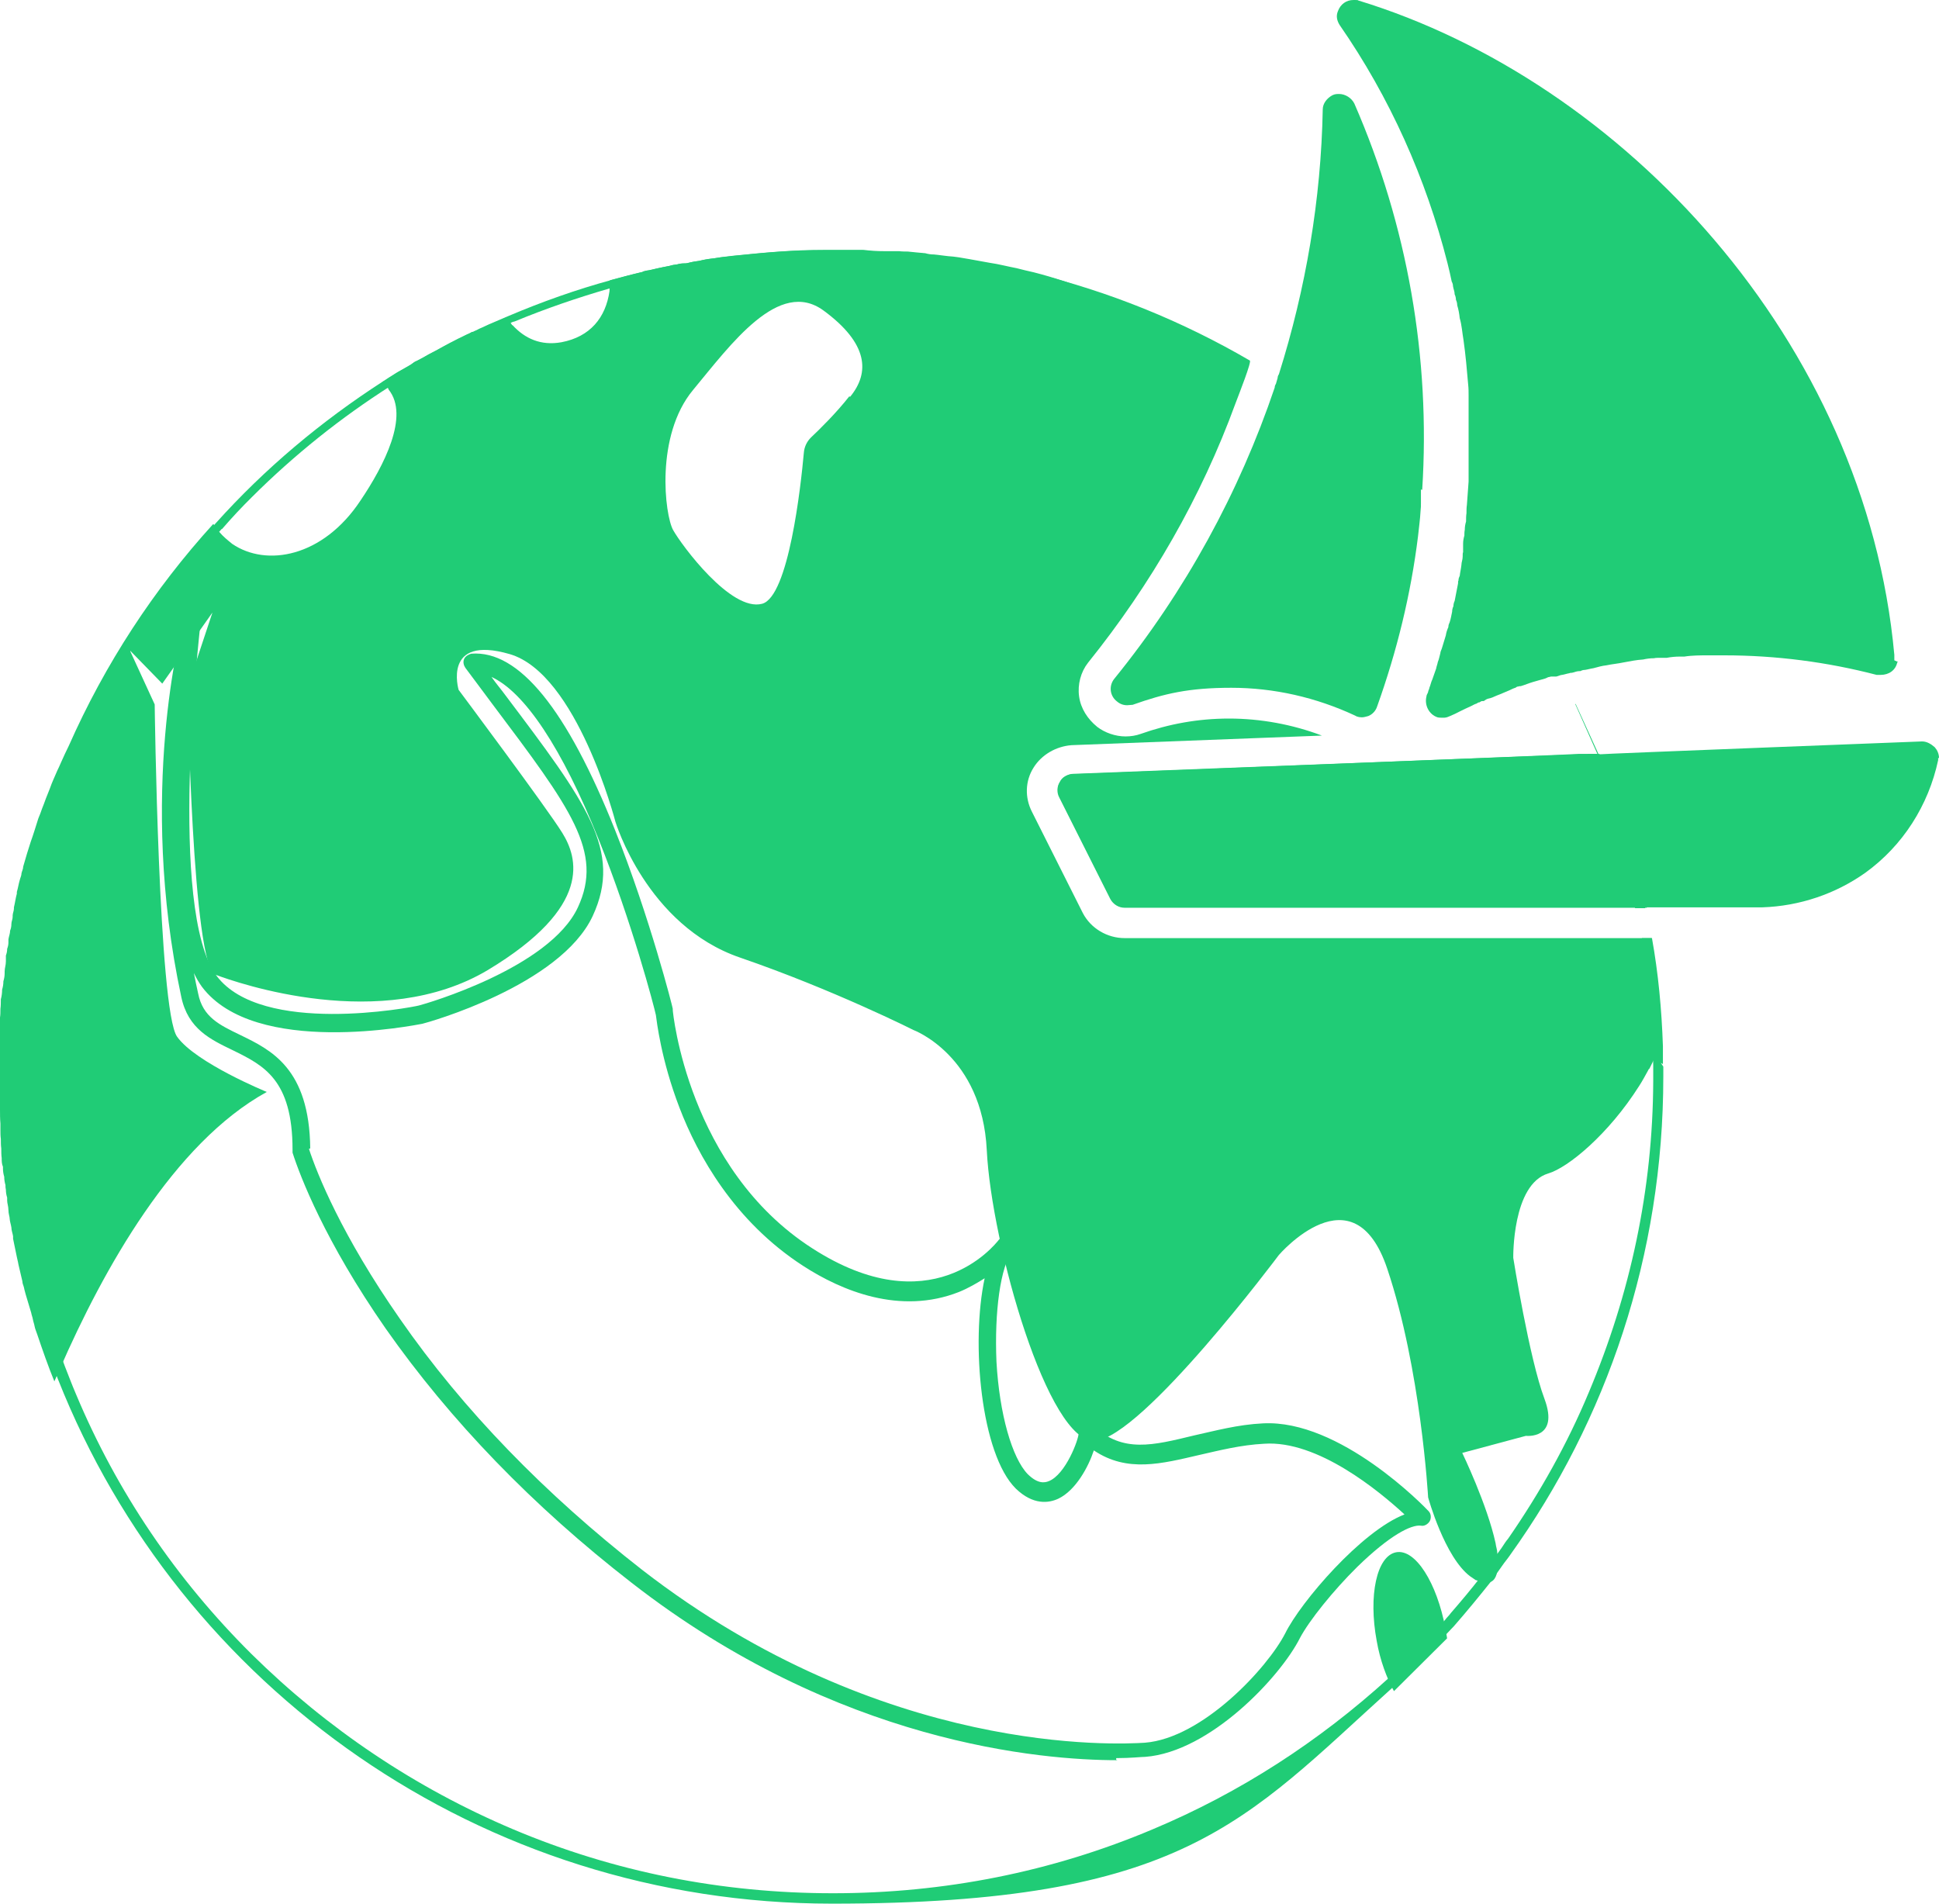
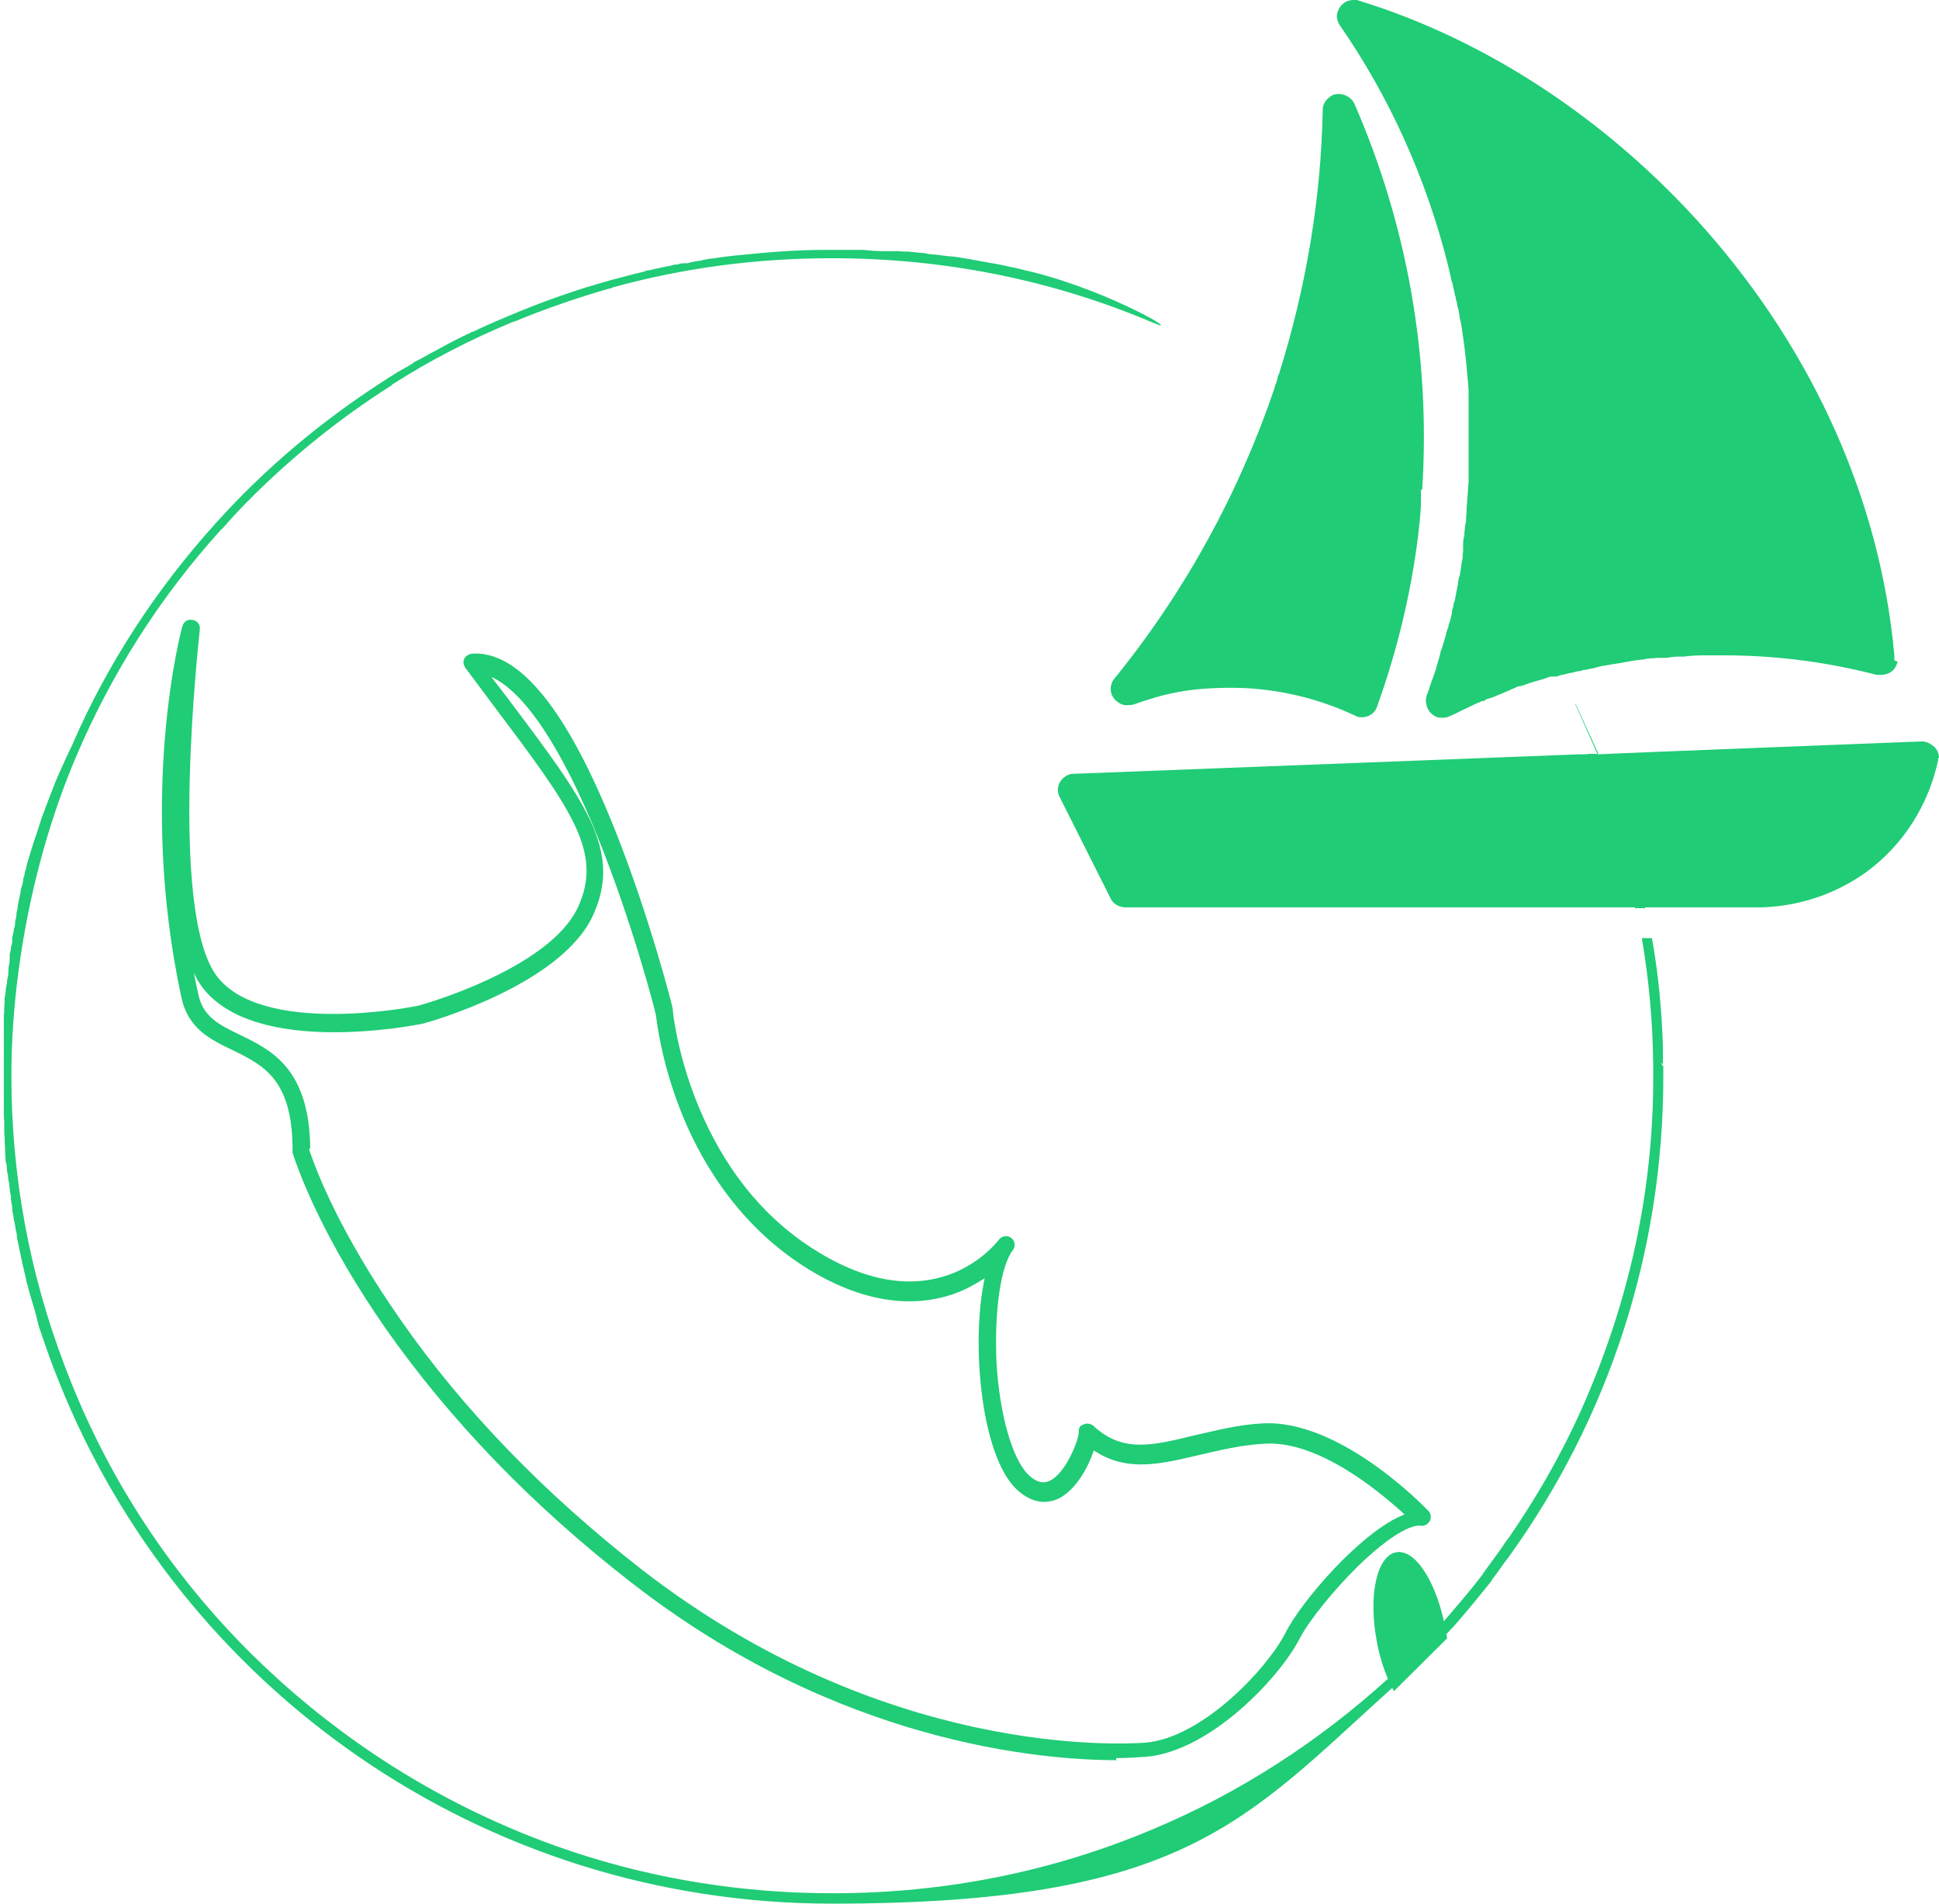
<svg xmlns="http://www.w3.org/2000/svg" width="55" height="54" viewBox="0 0 55 54" fill="none">
  <path d="M44.694 19.97L45.339 21.385H45.028V21.433C45.626 22.836 46.069 24.275 46.379 25.762H46.666C46.355 24.24 45.901 22.801 45.315 21.397L44.681 19.97H44.694ZM47.169 30.185V29.678C47.133 28.628 47.037 27.602 46.858 26.611H46.571C46.774 27.802 46.882 29.005 46.894 30.232V30.668C46.882 33.735 46.248 36.696 45.064 39.503C44.454 40.966 43.677 42.346 42.78 43.644C42.709 43.726 42.661 43.809 42.589 43.915C42.422 44.151 42.242 44.387 42.075 44.623C42.063 44.658 42.027 44.693 42.003 44.729C41.728 45.083 41.441 45.425 41.154 45.755C41.106 45.826 41.035 45.885 40.987 45.955C40.7 46.274 40.401 46.592 40.102 46.899L39.397 47.595C37.412 49.4 35.176 50.851 32.701 51.889C29.831 53.103 26.771 53.705 23.626 53.705C20.482 53.705 17.421 53.103 14.551 51.889C11.789 50.721 9.29 49.046 7.138 46.923C4.998 44.8 3.312 42.311 2.152 39.539C2.045 39.291 1.949 39.032 1.841 38.76C0.837 36.13 0.323 33.37 0.323 30.515C0.323 27.66 0.933 24.346 2.152 21.48C3.157 19.109 4.543 16.927 6.289 15.004H6.301C6.576 14.685 6.863 14.379 7.15 14.096C8.346 12.904 9.673 11.843 11.084 10.946C11.084 10.946 11.12 10.934 11.12 10.911C12.208 10.215 13.355 9.625 14.551 9.13C14.563 9.13 14.587 9.118 14.599 9.118C15.484 8.752 16.38 8.446 17.277 8.186C17.313 8.186 17.349 8.174 17.385 8.151C19.405 7.596 21.462 7.325 23.602 7.325C26.747 7.325 29.808 7.927 32.677 9.142C33.67 9.566 31.589 8.304 29.329 7.726C29.162 7.691 28.983 7.644 28.839 7.608C28.588 7.561 28.325 7.49 28.074 7.455C27.883 7.419 27.679 7.384 27.488 7.349C27.285 7.313 27.093 7.278 26.89 7.266C26.759 7.254 26.639 7.231 26.496 7.219C26.412 7.219 26.328 7.207 26.245 7.183C26.077 7.172 25.898 7.148 25.754 7.136C25.671 7.136 25.587 7.136 25.503 7.125H25.097C24.893 7.125 24.69 7.113 24.499 7.089H23.351C22.526 7.089 21.725 7.16 20.924 7.242C20.768 7.254 20.637 7.278 20.494 7.29L20.266 7.325C20.135 7.337 19.991 7.36 19.86 7.396C19.74 7.408 19.621 7.431 19.501 7.467H19.417C19.346 7.467 19.286 7.478 19.214 7.502C19.142 7.502 19.095 7.514 19.023 7.537C18.82 7.573 18.616 7.62 18.413 7.667C18.365 7.667 18.305 7.679 18.282 7.702C17.971 7.773 17.672 7.856 17.361 7.938C16.357 8.21 15.364 8.564 14.42 8.965C14.264 9.035 14.109 9.094 13.953 9.165C13.834 9.212 13.702 9.283 13.583 9.33C13.535 9.366 13.475 9.377 13.415 9.413C13.403 9.413 13.379 9.413 13.367 9.425C13.32 9.46 13.26 9.472 13.2 9.507C12.925 9.637 12.638 9.79 12.363 9.944C12.291 9.979 12.232 10.014 12.16 10.05C12.04 10.121 11.933 10.18 11.813 10.239C11.777 10.25 11.741 10.274 11.705 10.309C11.574 10.392 11.418 10.474 11.275 10.557C11.227 10.592 11.155 10.628 11.108 10.663C11.024 10.71 10.952 10.769 10.868 10.816C9.111 11.949 7.509 13.294 6.122 14.839C4.448 16.691 3.049 18.814 2.045 21.138C2.009 21.208 1.973 21.291 1.937 21.362C1.901 21.444 1.865 21.515 1.829 21.598C1.793 21.68 1.758 21.763 1.722 21.834C1.686 21.916 1.65 21.999 1.614 22.081C1.578 22.164 1.542 22.246 1.507 22.353C1.471 22.435 1.435 22.541 1.399 22.624C1.363 22.73 1.327 22.813 1.291 22.907C1.255 23.013 1.22 23.108 1.184 23.19C1.148 23.308 1.112 23.414 1.076 23.532C1.04 23.638 1.004 23.756 0.968 23.851C0.933 23.968 0.897 24.075 0.861 24.193C0.825 24.311 0.789 24.44 0.753 24.558C0.753 24.629 0.717 24.688 0.705 24.747C0.705 24.818 0.67 24.877 0.658 24.936V24.983C0.646 25.066 0.61 25.172 0.586 25.254V25.301C0.55 25.431 0.538 25.549 0.502 25.691V25.726C0.502 25.797 0.466 25.856 0.466 25.927V25.962C0.466 26.033 0.43 26.092 0.43 26.163C0.43 26.233 0.418 26.292 0.395 26.351C0.395 26.434 0.359 26.516 0.347 26.599V26.681C0.347 26.752 0.335 26.799 0.311 26.87C0.311 26.941 0.299 26.988 0.275 27.059V27.224C0.275 27.33 0.239 27.413 0.239 27.507V27.554C0.239 27.637 0.227 27.708 0.203 27.79C0.203 27.873 0.191 27.944 0.167 28.026C0.167 28.109 0.155 28.215 0.132 28.297C0.132 28.38 0.132 28.486 0.12 28.569C0.12 28.675 0.12 28.734 0.108 28.817V31.423C0.108 31.553 0.108 31.695 0.12 31.824V32.013C0.12 32.096 0.12 32.178 0.132 32.261C0.132 32.343 0.132 32.45 0.143 32.532C0.143 32.615 0.143 32.721 0.155 32.803C0.155 32.886 0.155 32.968 0.191 33.051V33.098C0.191 33.181 0.203 33.252 0.227 33.334C0.227 33.417 0.239 33.487 0.263 33.57C0.263 33.617 0.263 33.653 0.275 33.7C0.275 33.771 0.287 33.853 0.311 33.924V34.007C0.311 34.089 0.347 34.172 0.347 34.278C0.347 34.384 0.383 34.467 0.383 34.526C0.383 34.584 0.418 34.691 0.43 34.773C0.43 34.856 0.466 34.938 0.478 35.021V35.092C0.514 35.257 0.55 35.446 0.586 35.611C0.622 35.776 0.622 35.764 0.634 35.835C0.67 35.988 0.705 36.142 0.741 36.295C0.741 36.366 0.777 36.425 0.789 36.484C0.801 36.554 0.825 36.613 0.837 36.672C0.885 36.837 0.945 37.026 0.992 37.191C1.004 37.262 1.028 37.309 1.04 37.38C1.052 37.451 1.076 37.498 1.088 37.569C1.1 37.64 1.136 37.722 1.16 37.793C1.315 38.253 1.471 38.701 1.65 39.138C5.105 47.855 13.63 54 23.602 54C33.574 54 35.284 51.676 39.492 47.878C39.54 47.831 39.6 47.772 39.648 47.748C40.126 47.288 40.604 46.816 41.047 46.333C41.118 46.262 41.166 46.203 41.238 46.132C41.609 45.708 41.967 45.271 42.314 44.835C42.314 44.835 42.314 44.823 42.326 44.8C42.434 44.67 42.529 44.528 42.613 44.41C42.685 44.304 42.769 44.21 42.84 44.103C45.578 40.282 47.18 35.599 47.18 30.539C47.18 25.478 47.18 30.35 47.18 30.256L47.109 30.149L47.169 30.185Z" fill="#20CC76" />
-   <path d="M45.363 21.385H44.801C44.801 21.397 30.429 21.963 30.429 21.963C30.274 21.963 30.119 22.046 30.059 22.187C29.975 22.317 29.975 22.494 30.047 22.624L31.494 25.502C31.577 25.655 31.733 25.75 31.9 25.75H46.714C46.403 24.228 45.949 22.765 45.363 21.373V21.385ZM24.092 11.241C23.722 11.713 23.255 12.173 23.004 12.409C22.885 12.527 22.813 12.68 22.801 12.845C22.717 13.777 22.371 16.927 21.617 17.127C20.733 17.363 19.334 15.464 19.095 15.039C18.855 14.615 18.58 12.362 19.657 11.064C20.733 9.767 22.096 7.879 23.363 8.811C24.63 9.743 24.678 10.569 24.116 11.253H24.104L24.092 11.241ZM46.87 26.611H31.9C31.41 26.611 30.944 26.339 30.716 25.903L29.27 23.025C29.066 22.624 29.078 22.152 29.317 21.775C29.545 21.409 29.951 21.173 30.393 21.138L37.496 20.866C36.659 20.548 35.75 20.383 34.865 20.383C33.98 20.383 33.155 20.536 32.354 20.819C32.223 20.866 32.079 20.89 31.924 20.89C31.637 20.89 31.338 20.784 31.123 20.619C30.848 20.395 30.657 20.1 30.609 19.758C30.561 19.416 30.657 19.062 30.86 18.802C32.653 16.573 34.076 14.096 35.045 11.442C35.152 11.159 35.511 10.25 35.451 10.227C33.55 9.118 31.47 8.269 29.282 7.738C29.114 7.702 28.935 7.655 28.791 7.62C28.54 7.573 28.277 7.502 28.026 7.467C27.835 7.431 27.631 7.396 27.44 7.36C27.237 7.325 27.046 7.29 26.842 7.278C26.711 7.266 26.591 7.242 26.448 7.231C26.364 7.231 26.28 7.219 26.197 7.195C26.029 7.183 25.85 7.16 25.706 7.148C25.623 7.148 25.539 7.148 25.455 7.136H25.049C24.846 7.136 24.642 7.125 24.451 7.101H23.172C22.407 7.101 21.629 7.172 20.864 7.254C20.709 7.266 20.577 7.29 20.434 7.301L20.206 7.337C20.075 7.349 19.931 7.372 19.8 7.408C19.68 7.419 19.561 7.443 19.441 7.478H19.358C19.286 7.478 19.226 7.49 19.154 7.514C19.083 7.514 19.035 7.526 18.963 7.549C18.76 7.585 18.556 7.632 18.353 7.679C18.305 7.679 18.246 7.691 18.222 7.714C17.911 7.785 17.612 7.868 17.301 7.95C17.301 8.033 17.301 8.139 17.289 8.221V8.257C17.181 9.012 16.739 9.554 15.926 9.708C15.34 9.814 14.886 9.602 14.539 9.224H14.527C14.479 9.142 14.42 9.071 14.372 9C14.216 9.071 14.061 9.13 13.905 9.201C13.786 9.248 13.654 9.318 13.535 9.366C13.487 9.401 13.427 9.413 13.367 9.448C13.355 9.448 13.332 9.448 13.32 9.46C13.272 9.495 13.212 9.507 13.152 9.543C12.877 9.672 12.59 9.826 12.315 9.979C12.243 10.014 12.184 10.05 12.112 10.085C11.992 10.156 11.885 10.215 11.765 10.274C11.729 10.286 11.694 10.309 11.658 10.345C11.526 10.427 11.371 10.51 11.227 10.592C11.179 10.628 11.108 10.663 11.06 10.699C10.976 10.746 10.904 10.805 10.821 10.852C10.892 10.899 10.952 10.958 11.012 11.017C11.012 11.017 11.012 11.029 11.024 11.052C11.622 11.796 10.892 13.211 10.223 14.202C9.159 15.806 7.557 16.089 6.588 15.429C6.457 15.322 6.337 15.228 6.217 15.086H6.205C6.158 15.004 6.098 14.933 6.05 14.862C4.364 16.714 2.977 18.837 1.949 21.161C1.913 21.232 1.877 21.314 1.841 21.385C1.805 21.468 1.77 21.539 1.734 21.621C1.698 21.704 1.662 21.786 1.626 21.857C1.59 21.94 1.554 22.022 1.518 22.105C1.483 22.187 1.447 22.27 1.411 22.376C1.375 22.459 1.339 22.565 1.303 22.647C1.267 22.754 1.232 22.836 1.196 22.93C1.16 23.037 1.124 23.131 1.088 23.214C1.052 23.332 1.016 23.438 0.98 23.556C0.945 23.662 0.909 23.78 0.873 23.874C0.837 23.992 0.801 24.098 0.765 24.216C0.729 24.334 0.693 24.464 0.658 24.582C0.658 24.653 0.622 24.712 0.61 24.771C0.61 24.841 0.574 24.9 0.562 24.959C0.526 25.077 0.514 25.183 0.478 25.301V25.349C0.442 25.478 0.43 25.596 0.395 25.738V25.773C0.395 25.844 0.359 25.903 0.359 25.974V26.009C0.359 26.08 0.323 26.139 0.323 26.21C0.323 26.28 0.311 26.339 0.287 26.398C0.287 26.481 0.251 26.564 0.239 26.646V26.729C0.239 26.799 0.227 26.847 0.203 26.917C0.203 26.988 0.191 27.035 0.167 27.106V27.271C0.167 27.378 0.132 27.46 0.132 27.554V27.602C0.132 27.684 0.12 27.755 0.096 27.837C0.096 27.92 0.084 27.991 0.06 28.073C0.06 28.156 0.048 28.262 0.024 28.345C0.024 28.427 0.024 28.533 0.012 28.616C0.012 28.722 0.012 28.781 0 28.864V31.471C0 31.6 4.52173e-08 31.742 0.012 31.872V32.06C0.012 32.143 0.012 32.225 0.024 32.308C0.024 32.391 0.024 32.497 0.036 32.579C0.036 32.662 0.036 32.768 0.048 32.851C0.048 32.933 0.048 33.016 0.084 33.098V33.145C0.084 33.228 0.096 33.299 0.12 33.381C0.12 33.464 0.132 33.535 0.155 33.617C0.155 33.664 0.155 33.7 0.167 33.747C0.167 33.818 0.179 33.9 0.203 33.971V34.054C0.203 34.136 0.239 34.219 0.239 34.325C0.239 34.431 0.275 34.514 0.275 34.573C0.275 34.632 0.311 34.738 0.323 34.82C0.323 34.903 0.359 34.986 0.371 35.068V35.139C0.407 35.304 0.442 35.493 0.478 35.658C0.514 35.823 0.514 35.811 0.526 35.882C0.562 36.035 0.598 36.189 0.634 36.342C0.634 36.413 0.67 36.472 0.682 36.531C0.693 36.602 0.717 36.66 0.729 36.719C0.777 36.885 0.837 37.073 0.885 37.239C0.897 37.309 0.921 37.356 0.933 37.427C0.945 37.498 0.968 37.545 0.98 37.616C0.992 37.687 1.028 37.769 1.052 37.84C1.208 38.3 1.363 38.748 1.542 39.185C1.59 39.067 1.65 38.949 1.698 38.831C2.929 36.012 4.926 32.426 7.568 30.975C7.568 30.975 5.548 30.149 5.022 29.406C4.496 28.663 4.388 19.982 4.388 19.982L3.683 18.448L4.603 19.392L6.026 17.375L5.321 19.498C5.321 19.498 5.452 27.413 6.11 27.649C6.743 27.885 10.821 29.312 13.834 27.519C16.835 25.714 16.38 24.322 15.95 23.627C15.52 22.93 13.009 19.569 13.009 19.569C13.009 19.569 12.542 18 14.455 18.554C16.369 19.109 17.456 23.308 17.456 23.308C17.456 23.308 18.341 26.257 20.996 27.165C23.638 28.073 25.91 29.218 25.91 29.218C25.91 29.218 27.859 29.937 27.99 32.627C28.122 35.304 29.736 40.966 31.063 40.872C32.414 40.765 36.276 35.599 36.276 35.599C36.276 35.599 38.392 33.134 39.349 35.988C40.305 38.831 40.509 42.476 40.509 42.476C40.509 42.476 40.975 44.174 41.704 44.717C41.752 44.752 41.812 44.788 41.86 44.823C41.896 44.823 41.931 44.858 41.967 44.858C42.039 44.87 42.099 44.894 42.171 44.894C42.374 44.894 42.458 44.729 42.481 44.493V44.174C42.481 44.127 42.481 44.092 42.47 44.045C42.47 43.962 42.434 43.879 42.422 43.773C42.183 42.676 41.477 41.214 41.477 41.214L43.283 40.73C43.283 40.73 44.239 40.836 43.809 39.68C43.378 38.536 42.924 35.681 42.924 35.681C42.924 35.681 42.888 33.594 43.916 33.287C44.478 33.122 45.626 32.178 46.499 30.798C46.583 30.668 46.666 30.515 46.75 30.362C46.75 30.362 46.762 30.326 46.786 30.314L47.037 29.807V29.772C47.001 28.746 46.905 27.72 46.726 26.717L46.774 26.634L46.87 26.611Z" fill="#20CC76" />
  <path d="M40.999 46.191C41.011 46.297 41.035 46.38 41.047 46.474L39.54 47.972C39.337 47.607 39.146 47.1 39.05 46.545C38.811 45.26 39.05 44.139 39.6 44.033C40.15 43.927 40.76 44.906 40.999 46.191Z" fill="#20CC76" />
  <path d="M40.305 13.883V14.273C40.305 14.343 40.305 14.402 40.294 14.497C40.282 14.733 40.246 14.98 40.222 15.216C40.019 16.856 39.624 18.472 39.062 20.041C39.026 20.159 38.93 20.265 38.811 20.312C38.763 20.324 38.691 20.347 38.644 20.347C38.596 20.347 38.512 20.347 38.44 20.3C37.328 19.781 36.133 19.51 34.925 19.51C33.717 19.51 33.024 19.675 32.127 19.993C32.079 19.993 32.02 20.005 31.972 20.005C31.864 20.005 31.768 19.97 31.685 19.899C31.482 19.746 31.446 19.463 31.601 19.262C33.622 16.773 35.152 13.966 36.157 10.993C36.157 10.958 36.169 10.923 36.192 10.887C36.204 10.84 36.228 10.769 36.24 10.722C36.24 10.687 36.252 10.651 36.276 10.616C37.041 8.186 37.472 5.662 37.52 3.102C37.52 2.937 37.639 2.784 37.795 2.701C37.866 2.666 37.926 2.666 37.986 2.666C38.153 2.666 38.333 2.772 38.416 2.937C39.923 6.393 40.58 10.144 40.341 13.895H40.329L40.305 13.883Z" fill="#20CC76" />
  <path d="M54.976 21.48V21.562C54.701 22.848 53.972 23.992 52.908 24.759C52.059 25.36 51.042 25.703 49.99 25.738H31.912C31.745 25.738 31.565 25.632 31.505 25.49L30.059 22.612C29.987 22.482 29.987 22.305 30.071 22.176C30.154 22.046 30.298 21.951 30.441 21.951L44.813 21.397H45.375C45.375 21.385 54.51 21.032 54.51 21.032H54.522C54.653 21.032 54.773 21.102 54.88 21.197C54.952 21.279 55 21.385 55 21.503H54.964L54.976 21.48Z" fill="#20CC76" />
  <path d="M53.816 18.79C53.769 19.014 53.577 19.144 53.35 19.144C53.123 19.144 53.278 19.144 53.23 19.144C51.831 18.779 50.373 18.59 48.914 18.59C47.455 18.59 48.591 18.59 48.424 18.59C48.257 18.59 47.993 18.59 47.778 18.625H47.647C47.527 18.625 47.396 18.637 47.276 18.66H47.073C47.025 18.66 46.965 18.66 46.917 18.672C46.81 18.672 46.714 18.684 46.606 18.708C46.415 18.72 46.248 18.755 46.056 18.79C45.889 18.826 45.734 18.837 45.566 18.873C45.447 18.885 45.327 18.92 45.196 18.955C45.112 18.967 45.04 18.991 44.956 19.003C44.909 19.003 44.873 19.014 44.825 19.038H44.789C44.717 19.038 44.658 19.073 44.586 19.085C44.574 19.085 44.538 19.085 44.514 19.097C44.442 19.109 44.383 19.132 44.311 19.144C44.263 19.144 44.203 19.18 44.144 19.191H44.024C44.012 19.191 43.976 19.191 43.952 19.203C43.904 19.203 43.868 19.238 43.821 19.25C43.773 19.262 43.701 19.286 43.653 19.297C43.605 19.309 43.534 19.333 43.486 19.345C43.366 19.38 43.259 19.427 43.139 19.463C43.127 19.463 43.091 19.463 43.067 19.474C43.032 19.474 43.02 19.486 42.984 19.51C42.936 19.522 42.864 19.557 42.816 19.581C42.697 19.628 42.577 19.687 42.446 19.734C42.374 19.769 42.29 19.805 42.218 19.817C42.171 19.828 42.135 19.852 42.087 19.887H42.051C42.015 19.887 42.003 19.899 41.967 19.923C41.931 19.923 41.92 19.934 41.884 19.958C41.836 19.97 41.776 20.005 41.728 20.029C41.621 20.076 41.501 20.135 41.405 20.182C41.322 20.229 41.238 20.265 41.13 20.312C41.023 20.359 40.999 20.359 40.927 20.359C40.855 20.359 40.82 20.359 40.772 20.347C40.533 20.265 40.401 20.005 40.461 19.758C40.461 19.71 40.497 19.675 40.509 19.628C40.509 19.592 40.545 19.545 40.545 19.51C40.58 19.427 40.592 19.345 40.628 19.274C40.664 19.168 40.7 19.073 40.736 18.967C40.748 18.896 40.772 18.849 40.784 18.779C40.82 18.696 40.831 18.613 40.855 18.531C40.855 18.484 40.891 18.425 40.903 18.378C40.939 18.259 40.975 18.142 41.011 18.024C41.023 17.941 41.047 17.87 41.083 17.788C41.083 17.741 41.095 17.705 41.118 17.658C41.154 17.552 41.166 17.457 41.19 17.351C41.19 17.304 41.202 17.245 41.226 17.198C41.226 17.151 41.238 17.092 41.262 17.045C41.274 16.962 41.298 16.879 41.31 16.797C41.322 16.714 41.346 16.632 41.358 16.549C41.358 16.514 41.358 16.478 41.37 16.467C41.37 16.419 41.382 16.384 41.405 16.337C41.417 16.231 41.441 16.136 41.453 16.03C41.453 15.948 41.489 15.877 41.489 15.794C41.489 15.712 41.489 15.688 41.501 15.665V15.429C41.501 15.346 41.513 15.275 41.537 15.193C41.537 15.146 41.537 15.086 41.549 15.027C41.549 14.945 41.561 14.874 41.585 14.792C41.585 14.709 41.585 14.638 41.597 14.556C41.597 14.473 41.597 14.402 41.609 14.32C41.621 14.096 41.645 13.883 41.657 13.659V11.218C41.657 11.111 41.657 11.017 41.645 10.911C41.609 10.486 41.573 10.073 41.513 9.649C41.477 9.448 41.465 9.224 41.405 9.024C41.394 8.906 41.37 8.776 41.334 8.658C41.334 8.611 41.322 8.552 41.298 8.505C41.298 8.457 41.286 8.398 41.262 8.351C41.262 8.269 41.226 8.198 41.214 8.115C41.214 8.068 41.202 8.033 41.178 7.986C41.142 7.82 41.106 7.644 41.059 7.467C40.449 5.06 39.421 2.76 37.998 0.708C37.926 0.59 37.89 0.46 37.95 0.318C38.022 0.118 38.189 0 38.392 0C38.596 0 38.476 4.46085e-08 38.524 0.012C46.021 2.3 52.92 9.672 53.733 18.578V18.731L53.84 18.779L53.816 18.79Z" fill="#20CC76" />
  <path d="M31.697 49.931C29.545 49.931 23.77 49.459 17.911 44.894C15.113 42.724 12.77 40.294 10.94 37.687C9.218 35.21 8.513 33.37 8.298 32.697V32.615C8.298 30.621 7.473 30.22 6.612 29.796C5.978 29.489 5.333 29.194 5.141 28.274C3.898 22.482 5.153 17.811 5.177 17.752C5.213 17.634 5.333 17.552 5.464 17.587C5.584 17.599 5.691 17.717 5.667 17.858C5.667 17.941 4.747 25.809 6.146 27.684C7.425 29.383 11.658 28.581 11.885 28.522C12.076 28.474 15.591 27.46 16.392 25.738C17.122 24.169 16.201 22.942 13.965 19.97C13.726 19.651 13.475 19.309 13.2 18.944C13.152 18.873 13.128 18.779 13.164 18.696C13.2 18.613 13.284 18.566 13.367 18.543C14.719 18.436 16.081 20.123 17.445 23.544C18.437 26.033 19.083 28.581 19.083 28.616V28.651C19.083 28.699 19.513 33.145 23.04 35.41C26.388 37.569 28.181 35.363 28.337 35.163C28.421 35.056 28.576 35.033 28.684 35.115C28.791 35.198 28.815 35.351 28.732 35.457C28.373 35.929 28.205 37.215 28.265 38.63C28.349 40.117 28.708 41.355 29.15 41.815C29.437 42.098 29.628 42.063 29.748 42.016C30.226 41.827 30.597 40.836 30.597 40.647C30.597 40.459 30.645 40.447 30.728 40.411C30.812 40.364 30.931 40.376 31.015 40.447C31.852 41.225 32.701 41.001 33.873 40.718C34.459 40.589 35.104 40.411 35.822 40.376C38.01 40.258 40.413 42.747 40.521 42.865C40.592 42.936 40.604 43.054 40.556 43.148C40.509 43.231 40.401 43.301 40.305 43.278C40.03 43.242 39.421 43.549 38.5 44.446C37.819 45.118 37.137 45.967 36.874 46.463C36.324 47.56 34.327 49.695 32.486 49.836C32.366 49.836 32.079 49.872 31.661 49.872V49.919L31.697 49.931ZM8.764 32.591C8.991 33.287 9.685 35.033 11.347 37.416C13.14 39.999 15.46 42.381 18.21 44.528C25.061 49.836 31.721 49.482 32.474 49.435C34.112 49.305 35.953 47.312 36.455 46.333C36.898 45.436 38.62 43.431 39.839 42.959C39.122 42.299 37.376 40.848 35.858 40.954C35.188 40.989 34.59 41.143 34.016 41.273C32.952 41.52 31.972 41.78 31.027 41.143C30.872 41.615 30.513 42.275 30.023 42.511C29.748 42.641 29.305 42.7 28.815 42.228C27.823 41.249 27.536 38.088 27.93 36.26C27.727 36.389 27.464 36.543 27.201 36.649C25.527 37.309 23.865 36.613 22.777 35.906C20.828 34.644 19.788 32.768 19.274 31.423C18.748 30.055 18.628 28.958 18.604 28.793C18.556 28.557 17.923 26.151 16.978 23.803C15.938 21.208 14.874 19.628 13.941 19.203C14.073 19.392 14.216 19.557 14.336 19.722C16.62 22.754 17.672 24.134 16.811 25.986C15.89 27.955 12.136 29.005 11.98 29.041C11.789 29.076 7.234 29.996 5.727 27.991C5.643 27.873 5.572 27.755 5.5 27.602C5.536 27.79 5.572 27.967 5.62 28.18C5.751 28.852 6.229 29.076 6.815 29.359C7.688 29.784 8.776 30.303 8.8 32.579H8.788L8.764 32.591Z" fill="#20CC76" />
</svg>